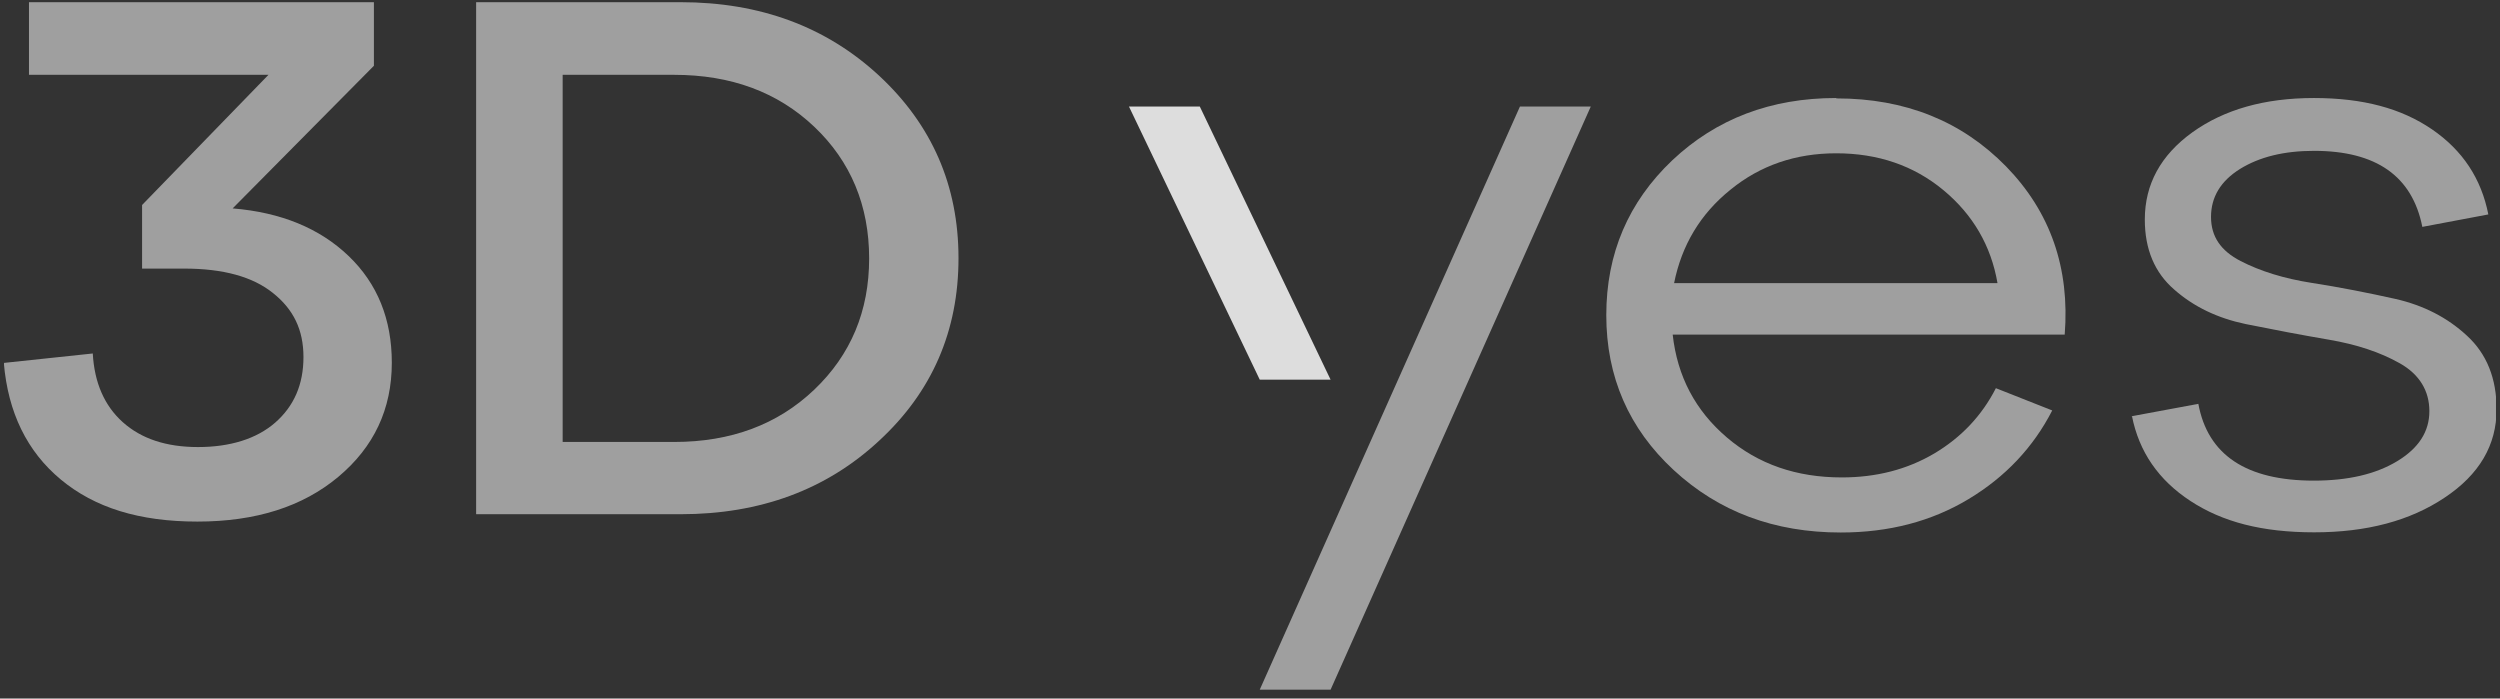
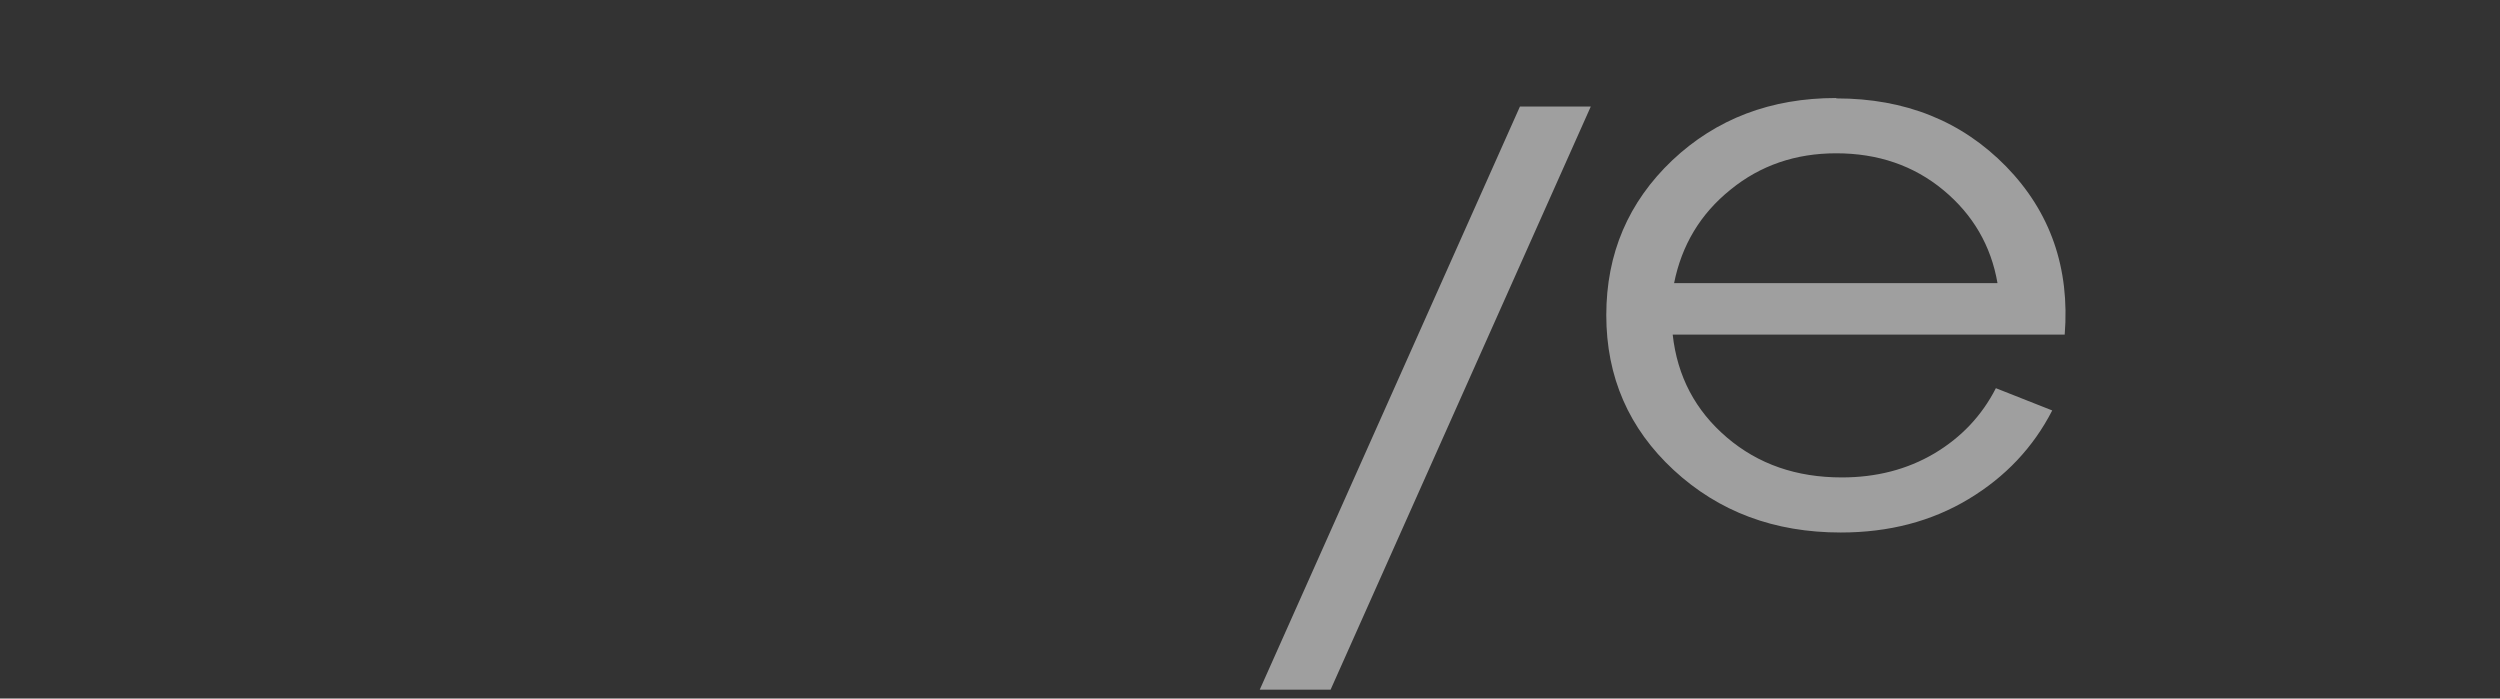
<svg xmlns="http://www.w3.org/2000/svg" width="272" height="76" viewBox="0 0 272 76" fill="none">
  <rect x="0" y="0" width="272" height="76" fill="#333333" stroke="none" />
  <g clip-path="url(#clip0_8003_2478)">
-     <path d="M40.681 7.156L25.311 22.674C30.565 23.105 34.769 24.829 37.922 27.846C41.075 30.864 42.629 34.743 42.629 39.464C42.629 44.514 40.681 48.64 36.805 51.883C32.93 55.126 27.828 56.748 21.479 56.748C15.129 56.748 10.291 55.229 6.612 52.17C2.934 49.112 0.876 44.883 0.416 39.485L10.094 38.459C10.269 41.64 11.363 44.144 13.356 45.93C15.37 47.736 18.085 48.64 21.545 48.64C25.004 48.64 27.916 47.757 29.952 45.971C31.988 44.185 33.017 41.825 33.017 38.849C33.017 35.872 31.923 33.655 29.711 31.89C27.5 30.104 24.281 29.222 20.034 29.222H15.458V22.304L29.208 8.141H3.153V0.238H40.681V7.156Z" fill="white" fill-opacity="0.53" />
-     <path d="M74.048 55.947H51.803V0.238H74.048C82.696 0.238 89.9 2.907 95.658 8.244C101.395 13.581 104.285 20.19 104.285 28.093C104.285 35.995 101.416 42.625 95.658 47.942C89.922 53.279 82.718 55.947 74.048 55.947ZM61.218 8.12V48.085H73.347C79.522 48.085 84.601 46.197 88.586 42.4C92.571 38.602 94.563 33.84 94.563 28.113C94.563 22.386 92.571 17.563 88.586 13.786C84.601 10.009 79.522 8.141 73.347 8.141H61.218V8.12Z" fill="white" fill-opacity="0.53" />
-     <path d="M144.769 41.311H137.062L122.83 11.589H130.537L144.769 41.311Z" fill="white" fill-opacity="0.83" />
    <path d="M144.768 75.036H137.061L165.371 11.589H173.078L144.768 75.036Z" fill="white" fill-opacity="0.53" />
    <path d="M199.811 10.706C207.278 10.706 213.43 13.169 218.269 18.116C223.086 23.063 225.209 29.159 224.64 36.405H181.989C182.493 40.962 184.463 44.677 187.879 47.592C191.294 50.507 195.454 51.944 200.381 51.944C204.147 51.944 207.496 51.082 210.452 49.337C213.386 47.592 215.619 45.231 217.152 42.235L223.283 44.657C221.225 48.66 218.203 51.882 214.174 54.304C210.146 56.726 205.526 57.937 200.271 57.937C193.046 57.937 187.003 55.679 182.098 51.143C177.216 46.627 174.764 41.003 174.764 34.291C174.764 27.579 177.172 21.975 181.945 17.439C186.74 12.923 192.674 10.665 199.768 10.665M199.768 16.679C195.367 16.679 191.513 17.993 188.273 20.641C185.01 23.268 182.974 26.655 182.142 30.802H217.327C216.627 26.737 214.656 23.35 211.438 20.682C208.219 18.014 204.322 16.679 199.789 16.679" fill="white" fill-opacity="0.53" />
-     <path d="M231.889 45.293L239.18 43.938C240.209 49.501 244.391 52.293 251.747 52.293C255.448 52.293 258.469 51.595 260.812 50.178C263.155 48.762 264.315 46.956 264.315 44.739C264.315 42.522 263.242 40.736 261.096 39.525C258.951 38.314 256.389 37.472 253.389 36.959C250.39 36.446 247.368 35.871 244.325 35.256C241.282 34.619 238.698 33.388 236.574 31.52C234.428 29.672 233.356 27.127 233.356 23.884C233.356 20.046 235.085 16.884 238.523 14.401C241.982 11.917 246.383 10.665 251.747 10.665C257.112 10.665 261.272 11.794 264.6 14.072C267.928 16.351 269.964 19.43 270.73 23.33L263.549 24.685C262.454 19.163 258.535 16.412 251.769 16.412C248.507 16.412 245.836 17.069 243.712 18.383C241.61 19.697 240.559 21.441 240.559 23.597C240.559 25.752 241.632 27.291 243.778 28.4C245.923 29.508 248.507 30.309 251.528 30.781C254.572 31.253 257.593 31.848 260.637 32.526C263.68 33.224 266.264 34.537 268.409 36.528C270.555 38.499 271.628 41.167 271.628 44.534C271.628 48.434 269.745 51.636 265.979 54.14C262.213 56.665 257.484 57.917 251.791 57.917C246.098 57.917 241.807 56.788 238.326 54.51C234.844 52.231 232.721 49.152 231.954 45.252" fill="white" fill-opacity="0.53" />
  </g>
  <defs>
    <clipPath id="clip0_8003_2478">
      <rect width="271.124" height="74.798" fill="white" transform="translate(0.438 0.238)" />
    </clipPath>
  </defs>
</svg>